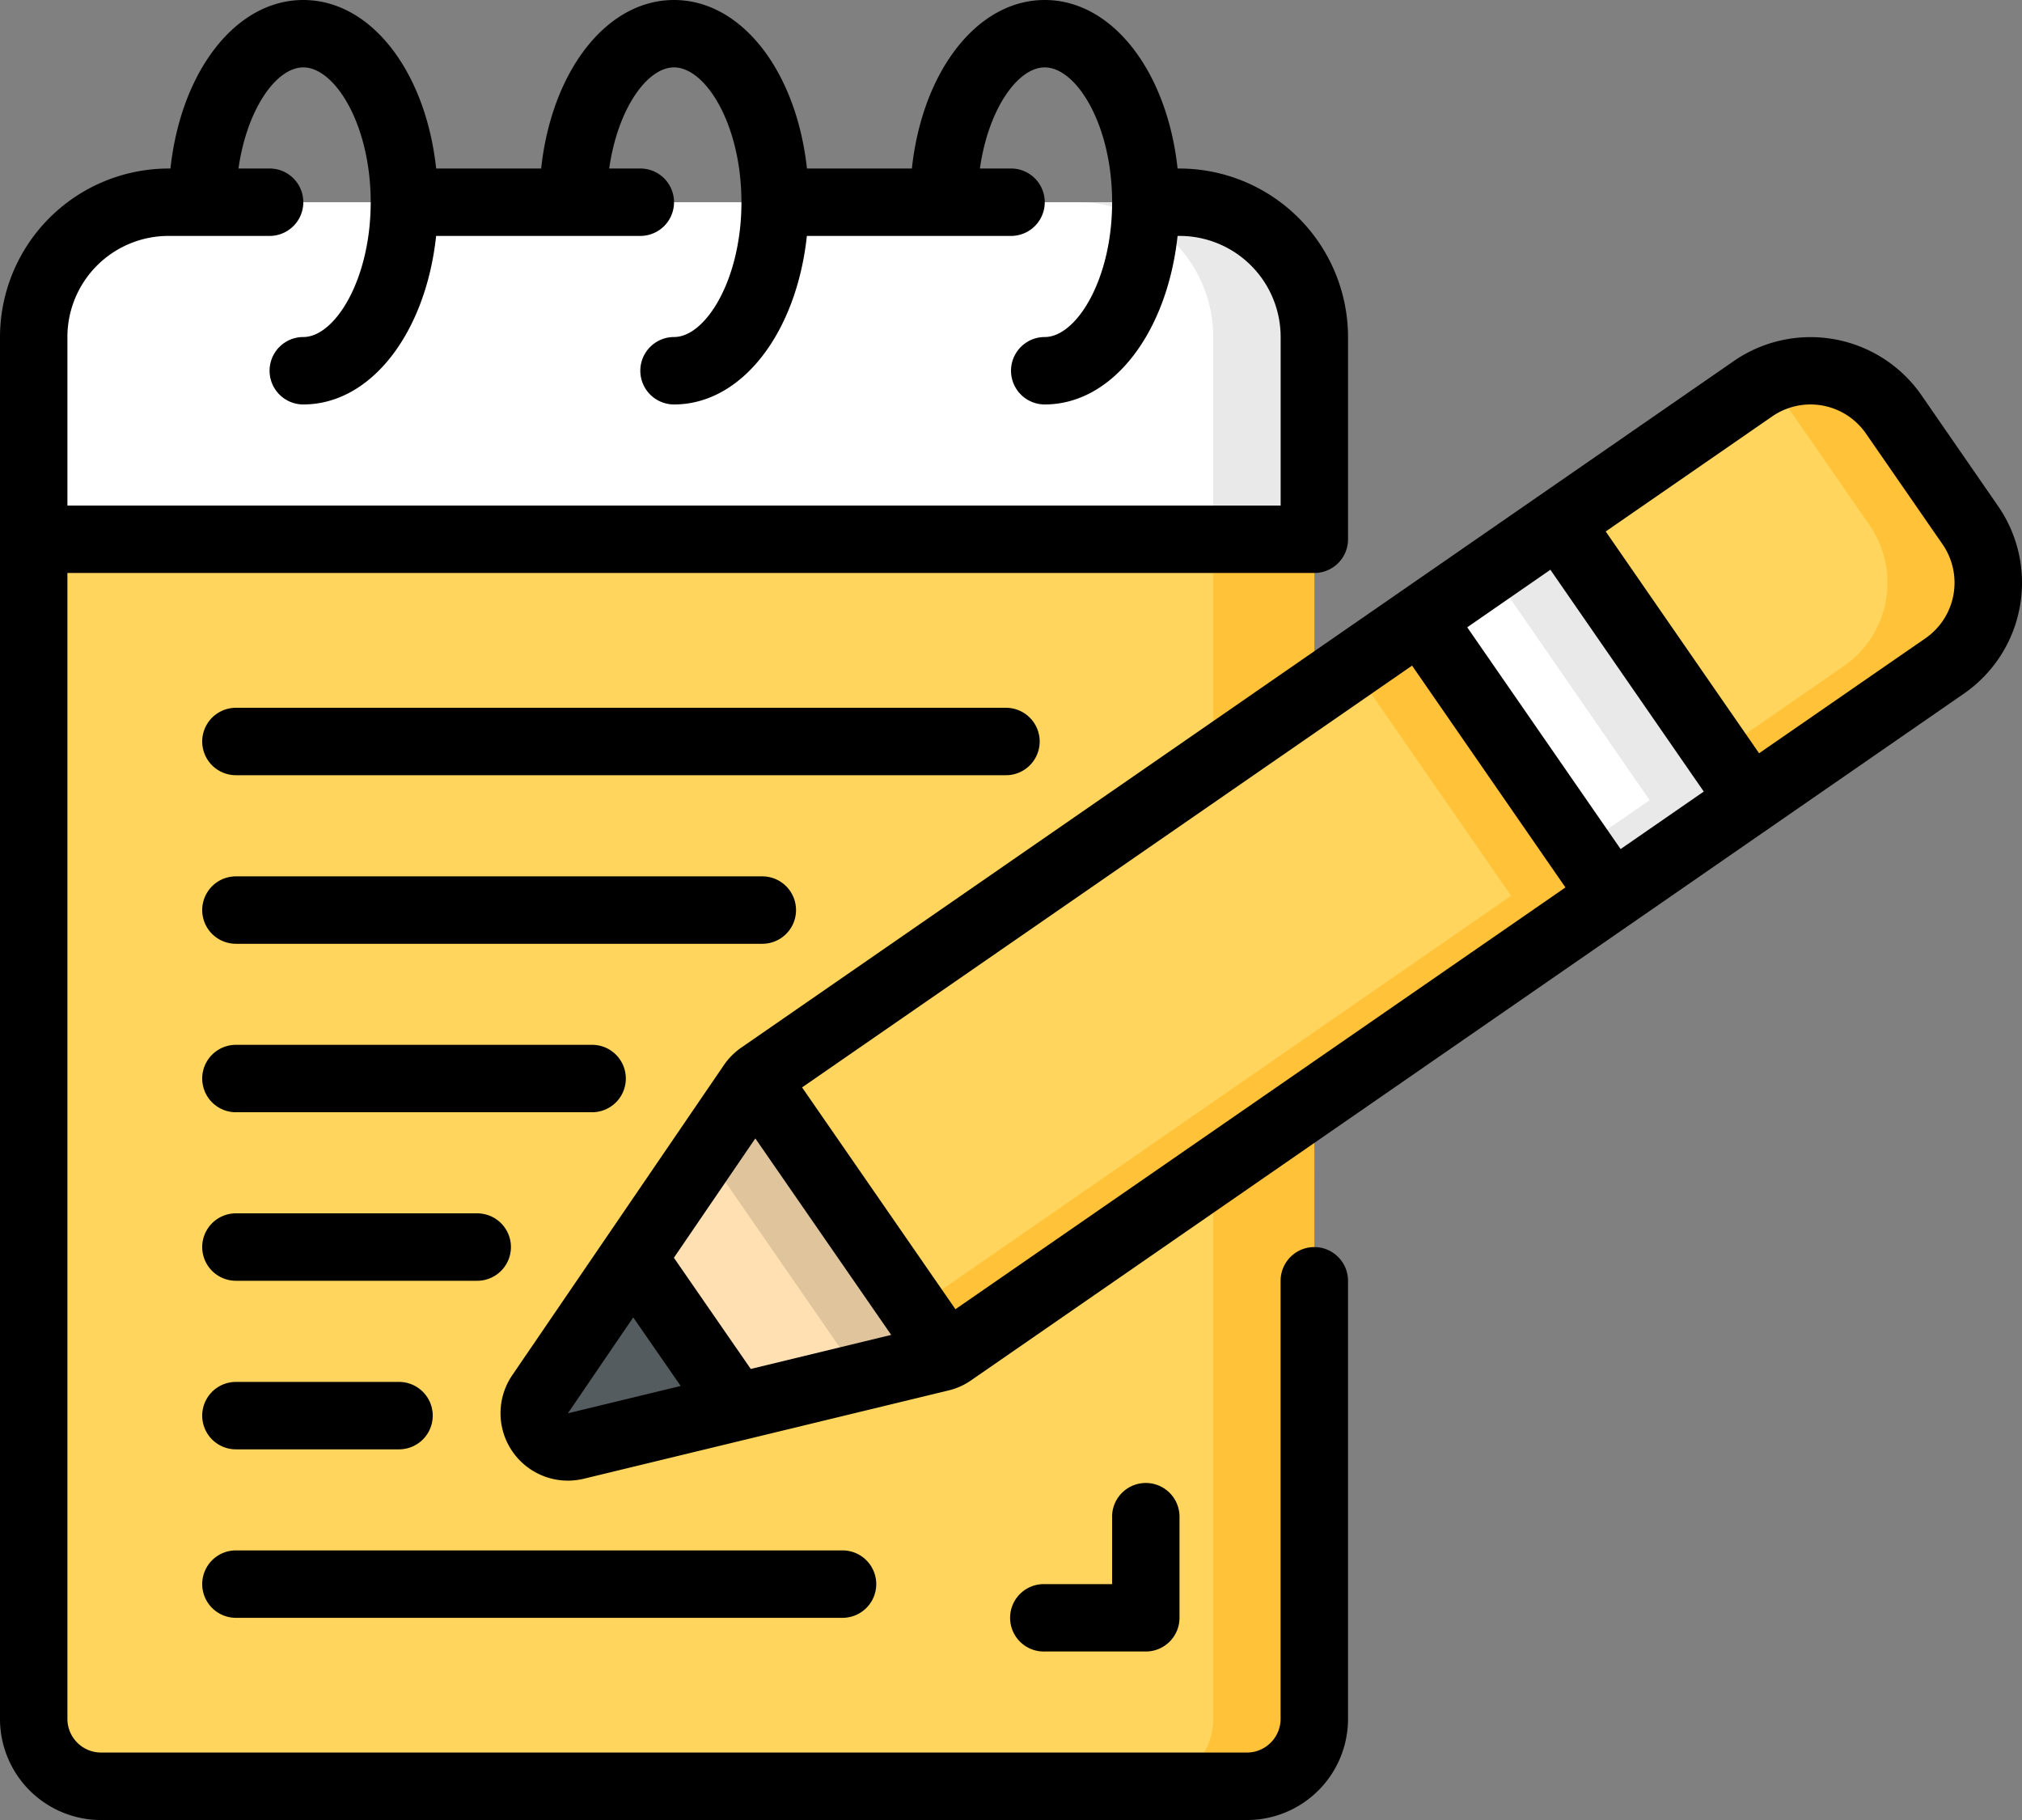
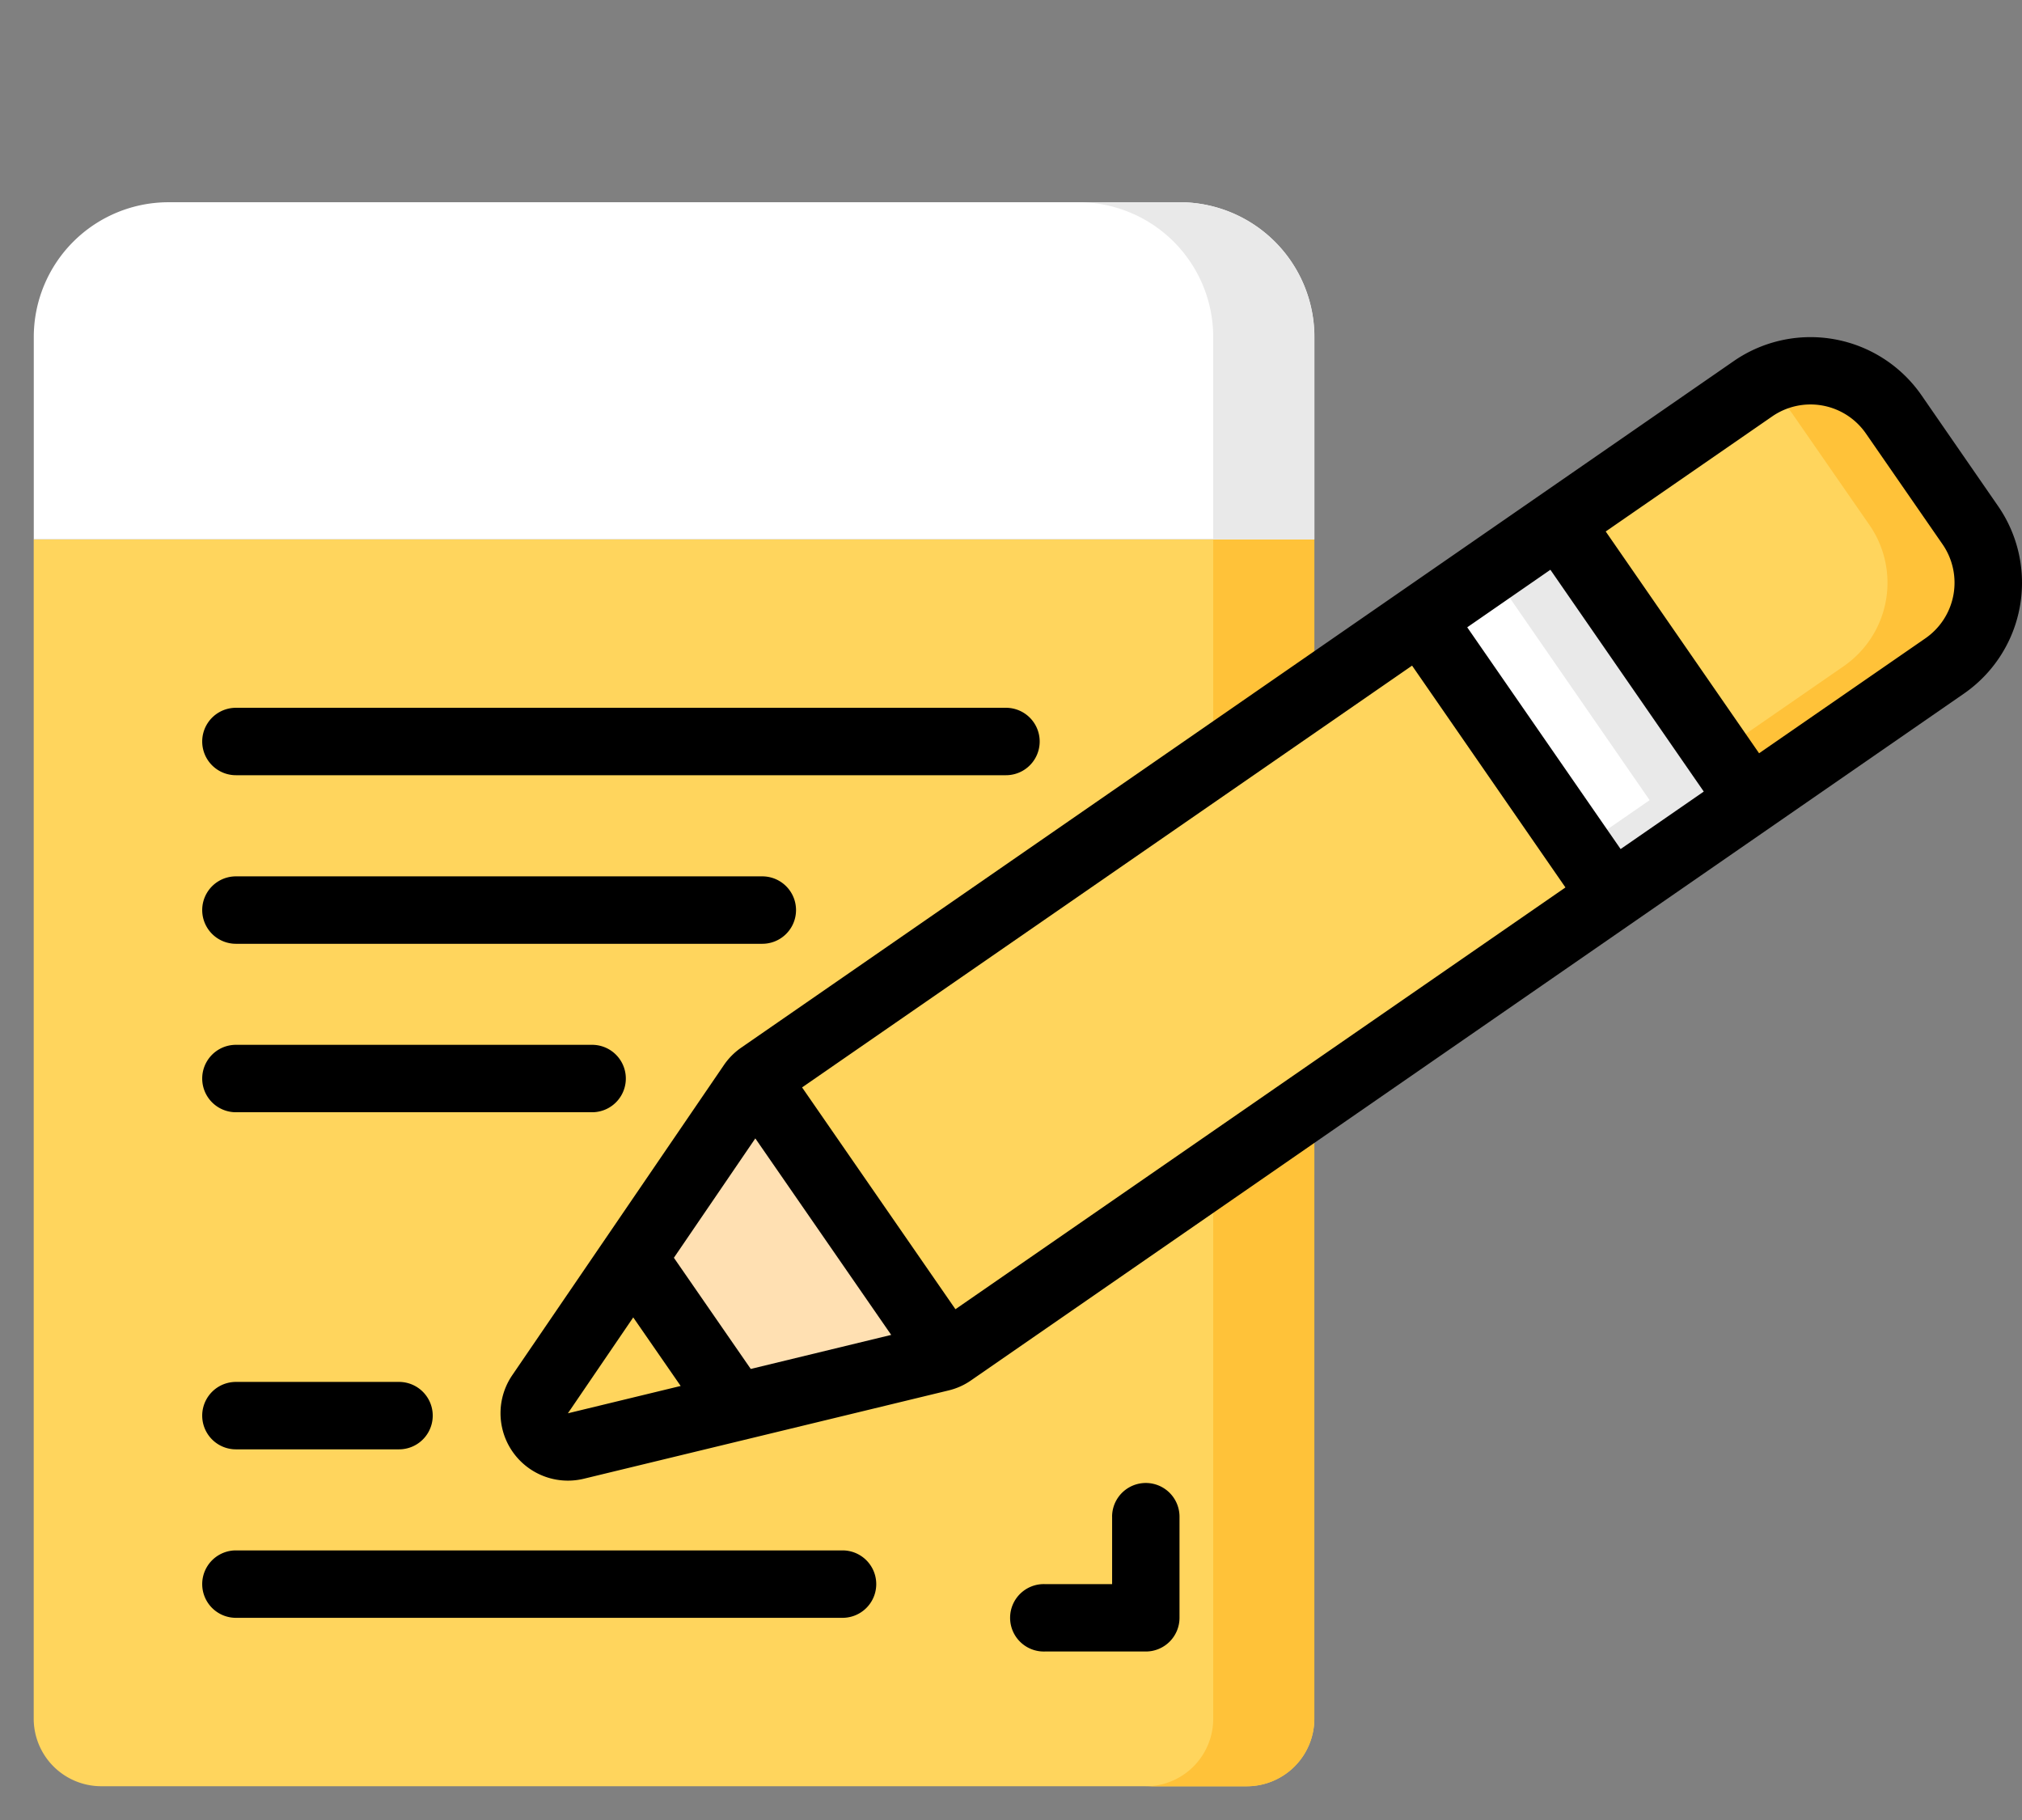
<svg xmlns="http://www.w3.org/2000/svg" width="84.944" height="76.451" viewBox="0 0 84.944 76.451">
  <rect x="0" y="0" width="84.944" height="76.451" fill="#808080" stroke="none" />
  <defs>
    <clipPath id="clip-path">
      <rect id="Rectangle_21693" data-name="Rectangle 21693" width="84.944" height="76.451" fill="none" />
    </clipPath>
  </defs>
  <g id="Group_63597" data-name="Group 63597" clip-path="url(#clip-path)">
    <path id="Path_45582" data-name="Path 45582" d="M62.332,167.681v18.4a2.84,2.84,0,0,1-2.832,2.832H11.365a2.84,2.84,0,0,1-2.832-2.832V136.534h53.8Z" transform="translate(-7.117 -113.882)" fill="#ffd55d" />
    <path id="Path_45583" data-name="Path 45583" d="M292.965,136.533v49.552a2.84,2.84,0,0,1-2.832,2.831h4.247a2.84,2.84,0,0,0,2.832-2.831V136.533Z" transform="translate(-241.997 -113.881)" fill="#ffc239" />
    <path id="Path_45584" data-name="Path 45584" d="M18.444,51.2H14.2a5.663,5.663,0,0,0-5.663,5.663v8.495h53.8V56.863A5.663,5.663,0,0,0,56.67,51.2Z" transform="translate(-7.118 -42.705)" fill="#fff" />
    <path id="Path_45585" data-name="Path 45585" d="M277.314,51.2h-4.247a5.663,5.663,0,0,1,5.663,5.663v8.495h4.247V56.863a5.663,5.663,0,0,0-5.663-5.663" transform="translate(-227.763 -42.705)" fill="#e9e9e9" />
    <path id="Path_45586" data-name="Path 45586" d="M410.954,106.267,402.8,111.9l-8.056-11.652,8.155-5.635a4.247,4.247,0,0,1,5.9,1.076l3.228,4.658A4.261,4.261,0,0,1,410.954,106.267Z" transform="translate(-329.252 -78.29)" fill="#ffd55d" />
    <path id="Path_45587" data-name="Path 45587" d="M445.624,100.415,442.4,95.757a4.235,4.235,0,0,0-5.6-1.24,4.22,4.22,0,0,1,1.358,1.24l3.228,4.658a4.261,4.261,0,0,1-1.076,5.918l-5.281,3.65,1.373,1.982,8.155-5.635A4.261,4.261,0,0,0,445.624,100.415Z" transform="translate(-362.846 -78.356)" fill="#ffc239" />
    <path id="Path_45588" data-name="Path 45588" d="M373.546,144.013l-5.819,4.021L359.671,136.4l5.819-4.035Z" transform="translate(-299.998 -110.401)" fill="#fff" />
    <path id="Path_45589" data-name="Path 45589" d="M380.309,132.36l-2.871,1.992,6.68,9.66-2.946,2.036,1.375,1.985,5.819-4.021Z" transform="translate(-314.817 -110.401)" fill="#e9e9e9" />
    <path id="Path_45590" data-name="Path 45590" d="M226.443,168.318,198.709,187.5a.992.992,0,0,1-.326.156l-.127-.354-7.574-10.958-.4-.127a1.516,1.516,0,0,1,.368-.368l27.735-19.169Z" transform="translate(-158.715 -130.686)" fill="#ffd55d" />
-     <path id="Path_45591" data-name="Path 45591" d="M252.751,156.68l-2.874,1.982,6.682,9.651-25.076,17.349,1.133,1.641.127.354a.993.993,0,0,0,.326-.156L260.8,168.318Z" transform="translate(-193.078 -130.685)" fill="#ffc239" />
-     <path id="Path_45592" data-name="Path 45592" d="M143.716,325.271l-6.64,1.6a1.416,1.416,0,0,1-1.5-2.166l3.837-5.635.241.156,3.992,5.762Z" transform="translate(-112.883 -266.133)" fill="#545c60" />
    <path id="Path_45593" data-name="Path 45593" d="M173.044,285.88a.425.425,0,0,1-.142.057l-8.693,2.11-.071-.283L160.147,282l-.241-.156,5.04-7.4.4.127,7.574,10.958Z" transform="translate(-133.376 -228.909)" fill="#ffe0b2" />
-     <path id="Path_45594" data-name="Path 45594" d="M188.426,285.525l-7.574-10.958-.4-.127-1.955,2.871,5.679,8.211.127.354a.426.426,0,0,1-.142.057l-4.955,1.2.433.624.071.283,8.693-2.109a.426.426,0,0,0,.142-.057Z" transform="translate(-148.885 -228.908)" fill="#dfc49c" />
    <path id="Path_45595" data-name="Path 45595" d="M52.616,395.365H78.1a1.416,1.416,0,0,0,0-2.832H52.616a1.416,1.416,0,0,0,0,2.832" transform="translate(-42.705 -327.408)" />
    <path id="Path_45596" data-name="Path 45596" d="M188.212,100.327a5.663,5.663,0,0,0,1.437-7.879L186.43,87.79a5.672,5.672,0,0,0-7.879-1.437L136.844,115.2a2.831,2.831,0,0,0-.725.732l-8.89,13.025a2.832,2.832,0,0,0,3.006,4.348l15.331-3.711a2.778,2.778,0,0,0,.943-.425Zm-42.364,25.857-6.443-9.317L165.031,99.15l6.443,9.317Zm21.5-28.644,3.494-2.417,6.443,9.317-3.493,2.415Zm12.811-8.858a2.831,2.831,0,0,1,3.939.719l3.221,4.656A2.84,2.84,0,0,1,186.6,98l-6.991,4.831-6.443-9.316Zm-42.718,30.327,5.708,8.254-5.9,1.43-3.229-4.67Zm-7.874,11.547,2.745-4.028,1.993,2.88Z" transform="translate(-105.71 -71.19)" />
    <path id="Path_45597" data-name="Path 45597" d="M52.616,182.032h32.35a1.416,1.416,0,0,0,0-2.832H52.616a1.416,1.416,0,0,0,0,2.832" transform="translate(-42.705 -149.469)" />
    <path id="Path_45598" data-name="Path 45598" d="M52.616,224.7H74.73a1.416,1.416,0,0,0,0-2.832H52.616a1.416,1.416,0,0,0,0,2.832" transform="translate(-42.705 -185.056)" />
    <path id="Path_45599" data-name="Path 45599" d="M52.616,267.365H67.58a1.416,1.416,0,1,0,0-2.832H52.616a1.416,1.416,0,0,0,0,2.832" transform="translate(-42.705 -220.645)" />
-     <path id="Path_45600" data-name="Path 45600" d="M52.616,310.032H62.753a1.416,1.416,0,0,0,0-2.832H52.616a1.416,1.416,0,0,0,0,2.832" transform="translate(-42.705 -256.233)" />
    <path id="Path_45601" data-name="Path 45601" d="M52.616,352.7h6.852a1.416,1.416,0,1,0,0-2.832H52.616a1.416,1.416,0,0,0,0,2.832" transform="translate(-42.705 -291.82)" />
-     <path id="Path_45602" data-name="Path 45602" d="M4.247,76.451H52.383A4.247,4.247,0,0,0,56.63,72.2V53.8a1.416,1.416,0,0,0-2.832,0V72.2a1.416,1.416,0,0,1-1.416,1.416H4.247A1.416,1.416,0,0,1,2.832,72.2V24.068H55.215a1.416,1.416,0,0,0,1.416-1.416V14.158a7.088,7.088,0,0,0-7.079-7.079h-.082C49.032,3.014,46.741,0,43.889,0s-5.144,3.014-5.581,7.079H33.9C33.459,3.014,31.168,0,28.315,0s-5.144,3.014-5.581,7.079H18.323C17.885,3.014,15.595,0,12.742,0S7.6,3.014,7.161,7.079H7.079A7.088,7.088,0,0,0,0,14.158V72.2A4.247,4.247,0,0,0,4.247,76.451ZM2.832,14.158A4.247,4.247,0,0,1,7.079,9.91h4.247a1.416,1.416,0,0,0,0-2.832H10.019c.354-2.5,1.59-4.247,2.722-4.247,1.337,0,2.832,2.421,2.832,5.663s-1.5,5.663-2.832,5.663a1.416,1.416,0,0,0,0,2.832c2.853,0,5.144-3.014,5.581-7.079H26.9a1.416,1.416,0,0,0,0-2.832H25.593c.354-2.5,1.59-4.247,2.723-4.247,1.336,0,2.832,2.421,2.832,5.663s-1.5,5.663-2.832,5.663a1.416,1.416,0,0,0,0,2.832c2.853,0,5.144-3.014,5.581-7.079h8.577a1.416,1.416,0,1,0,0-2.832H41.166c.354-2.5,1.59-4.247,2.723-4.247,1.336,0,2.831,2.421,2.831,5.663s-1.5,5.663-2.831,5.663a1.416,1.416,0,1,0,0,2.832c2.853,0,5.143-3.014,5.581-7.079h.082A4.247,4.247,0,0,1,53.8,14.158v7.079H2.832Z" />
    <path id="Path_45603" data-name="Path 45603" d="M260.247,376.883v2.832h-2.832a1.416,1.416,0,1,0,0,2.831h4.247a1.416,1.416,0,0,0,1.416-1.416v-4.247a1.416,1.416,0,0,0-2.832,0" transform="translate(-213.527 -313.174)" />
  </g>
</svg>